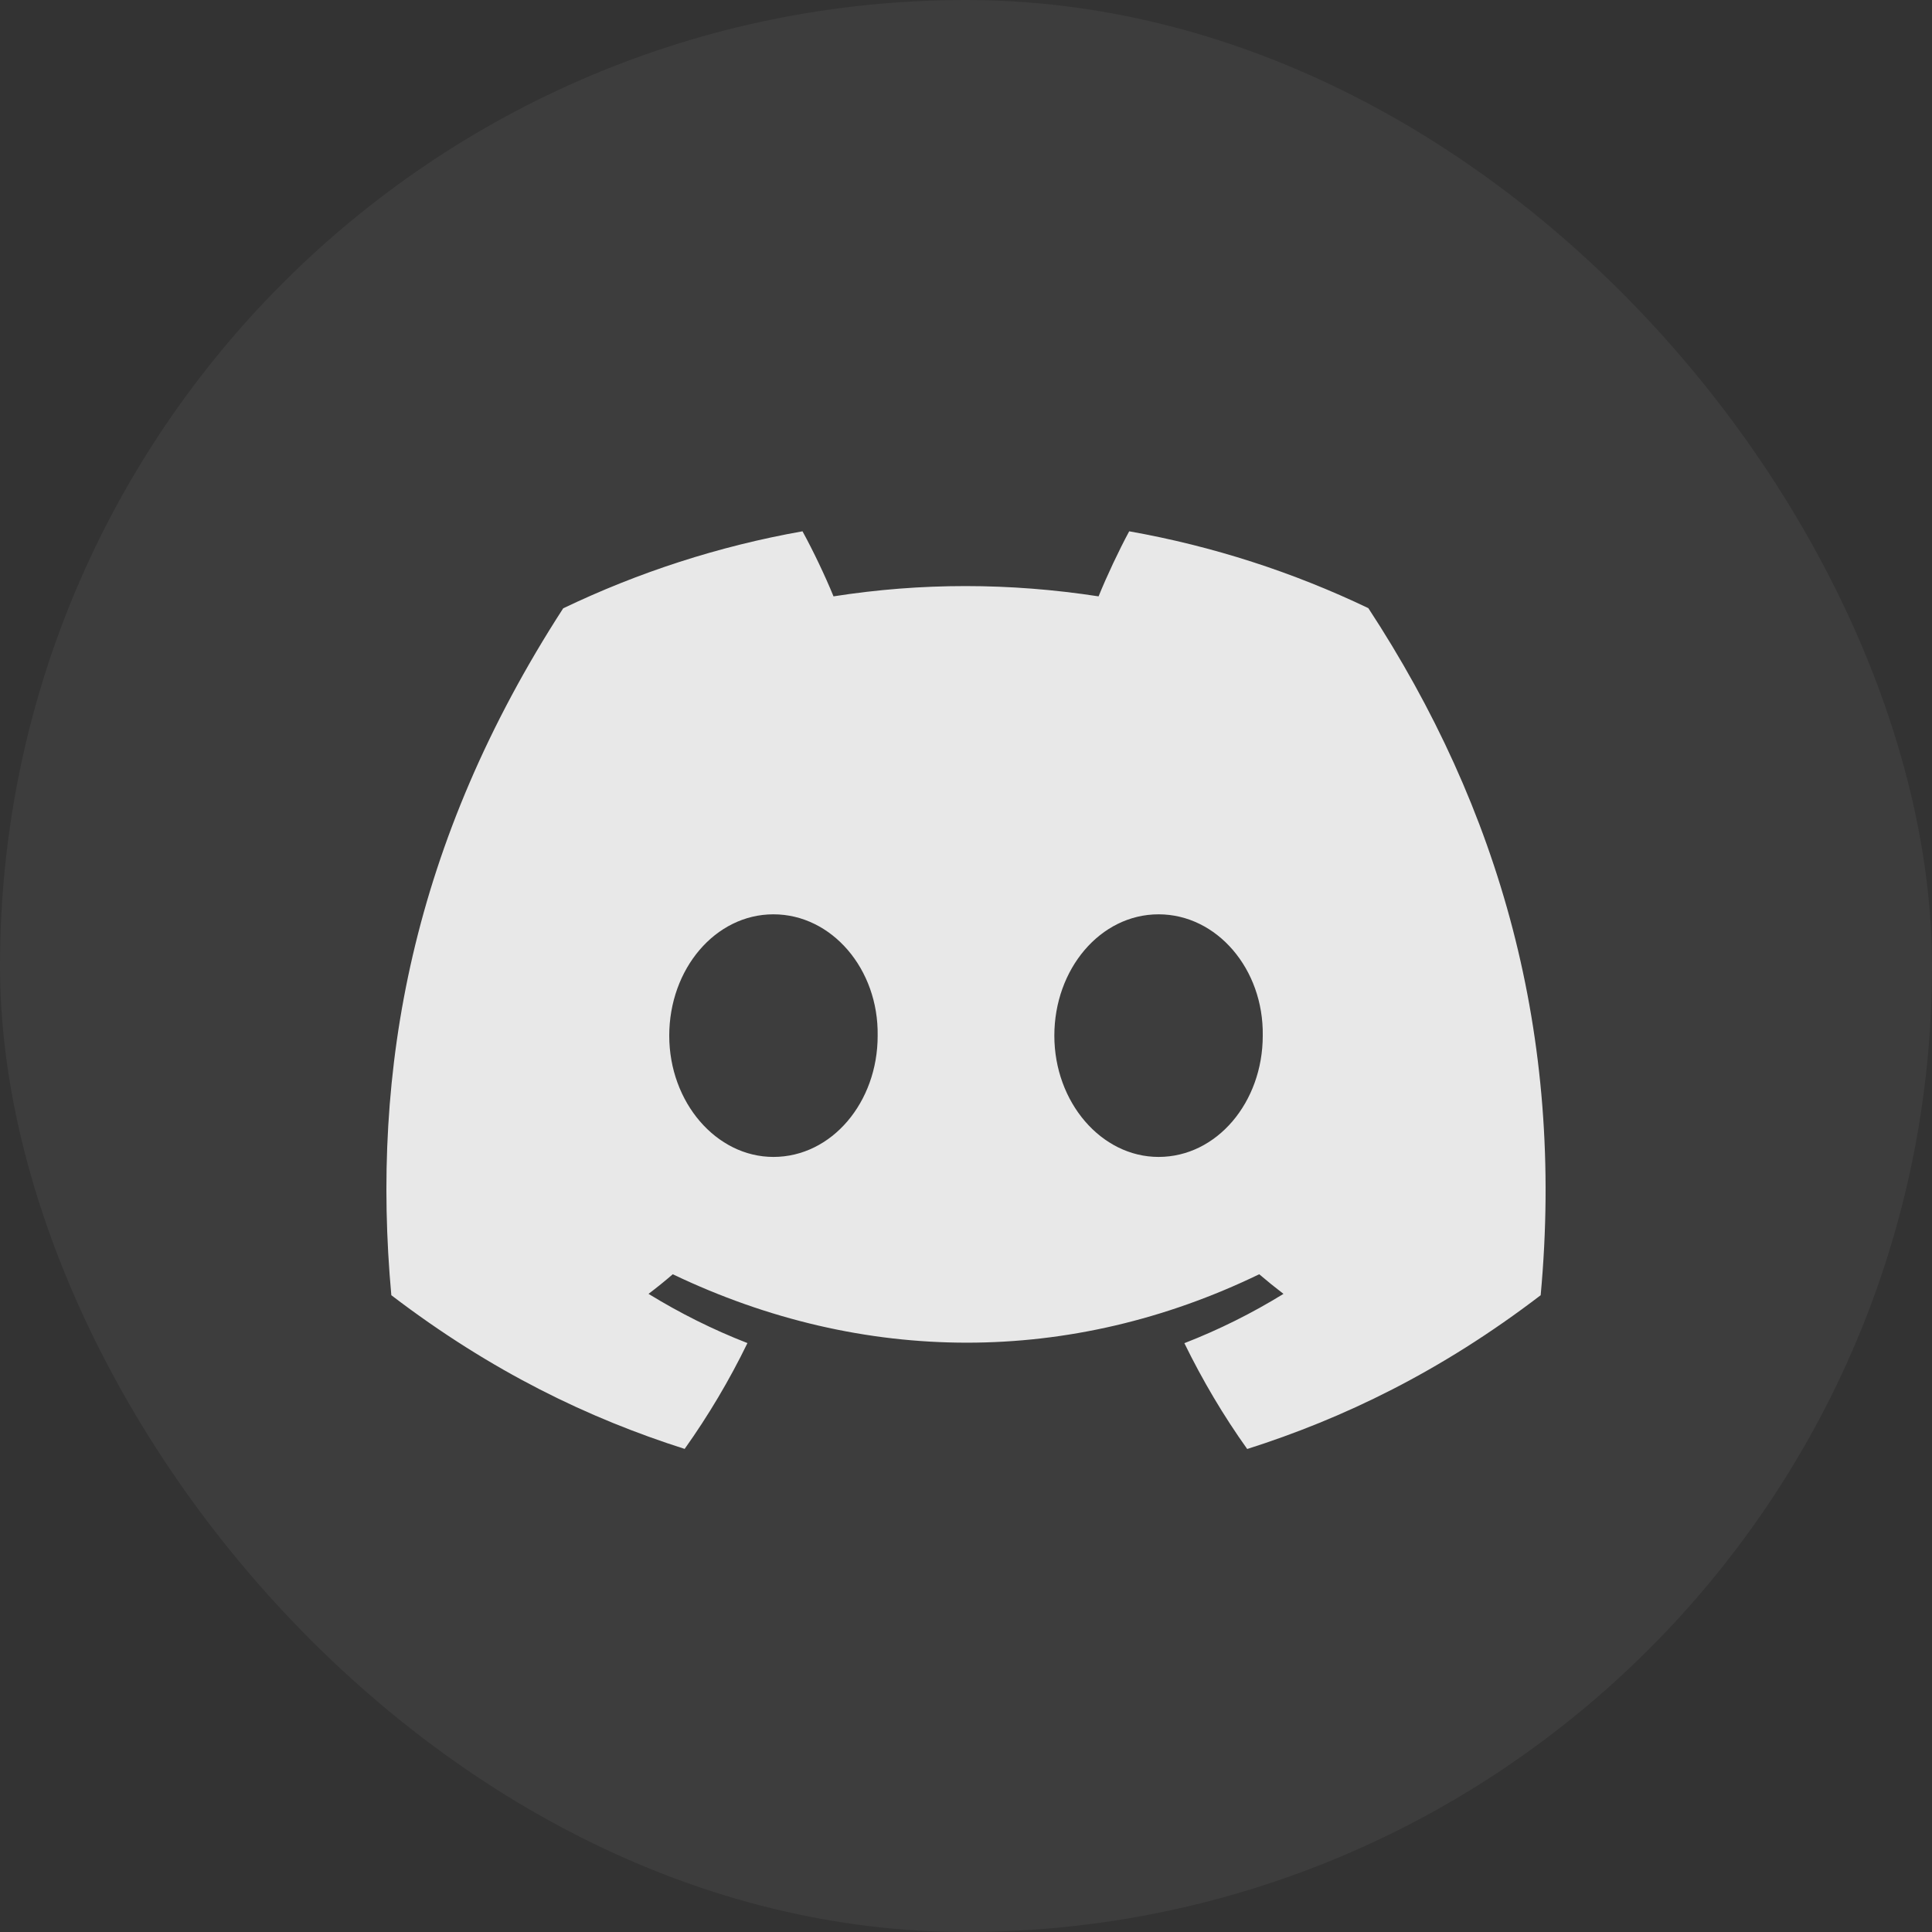
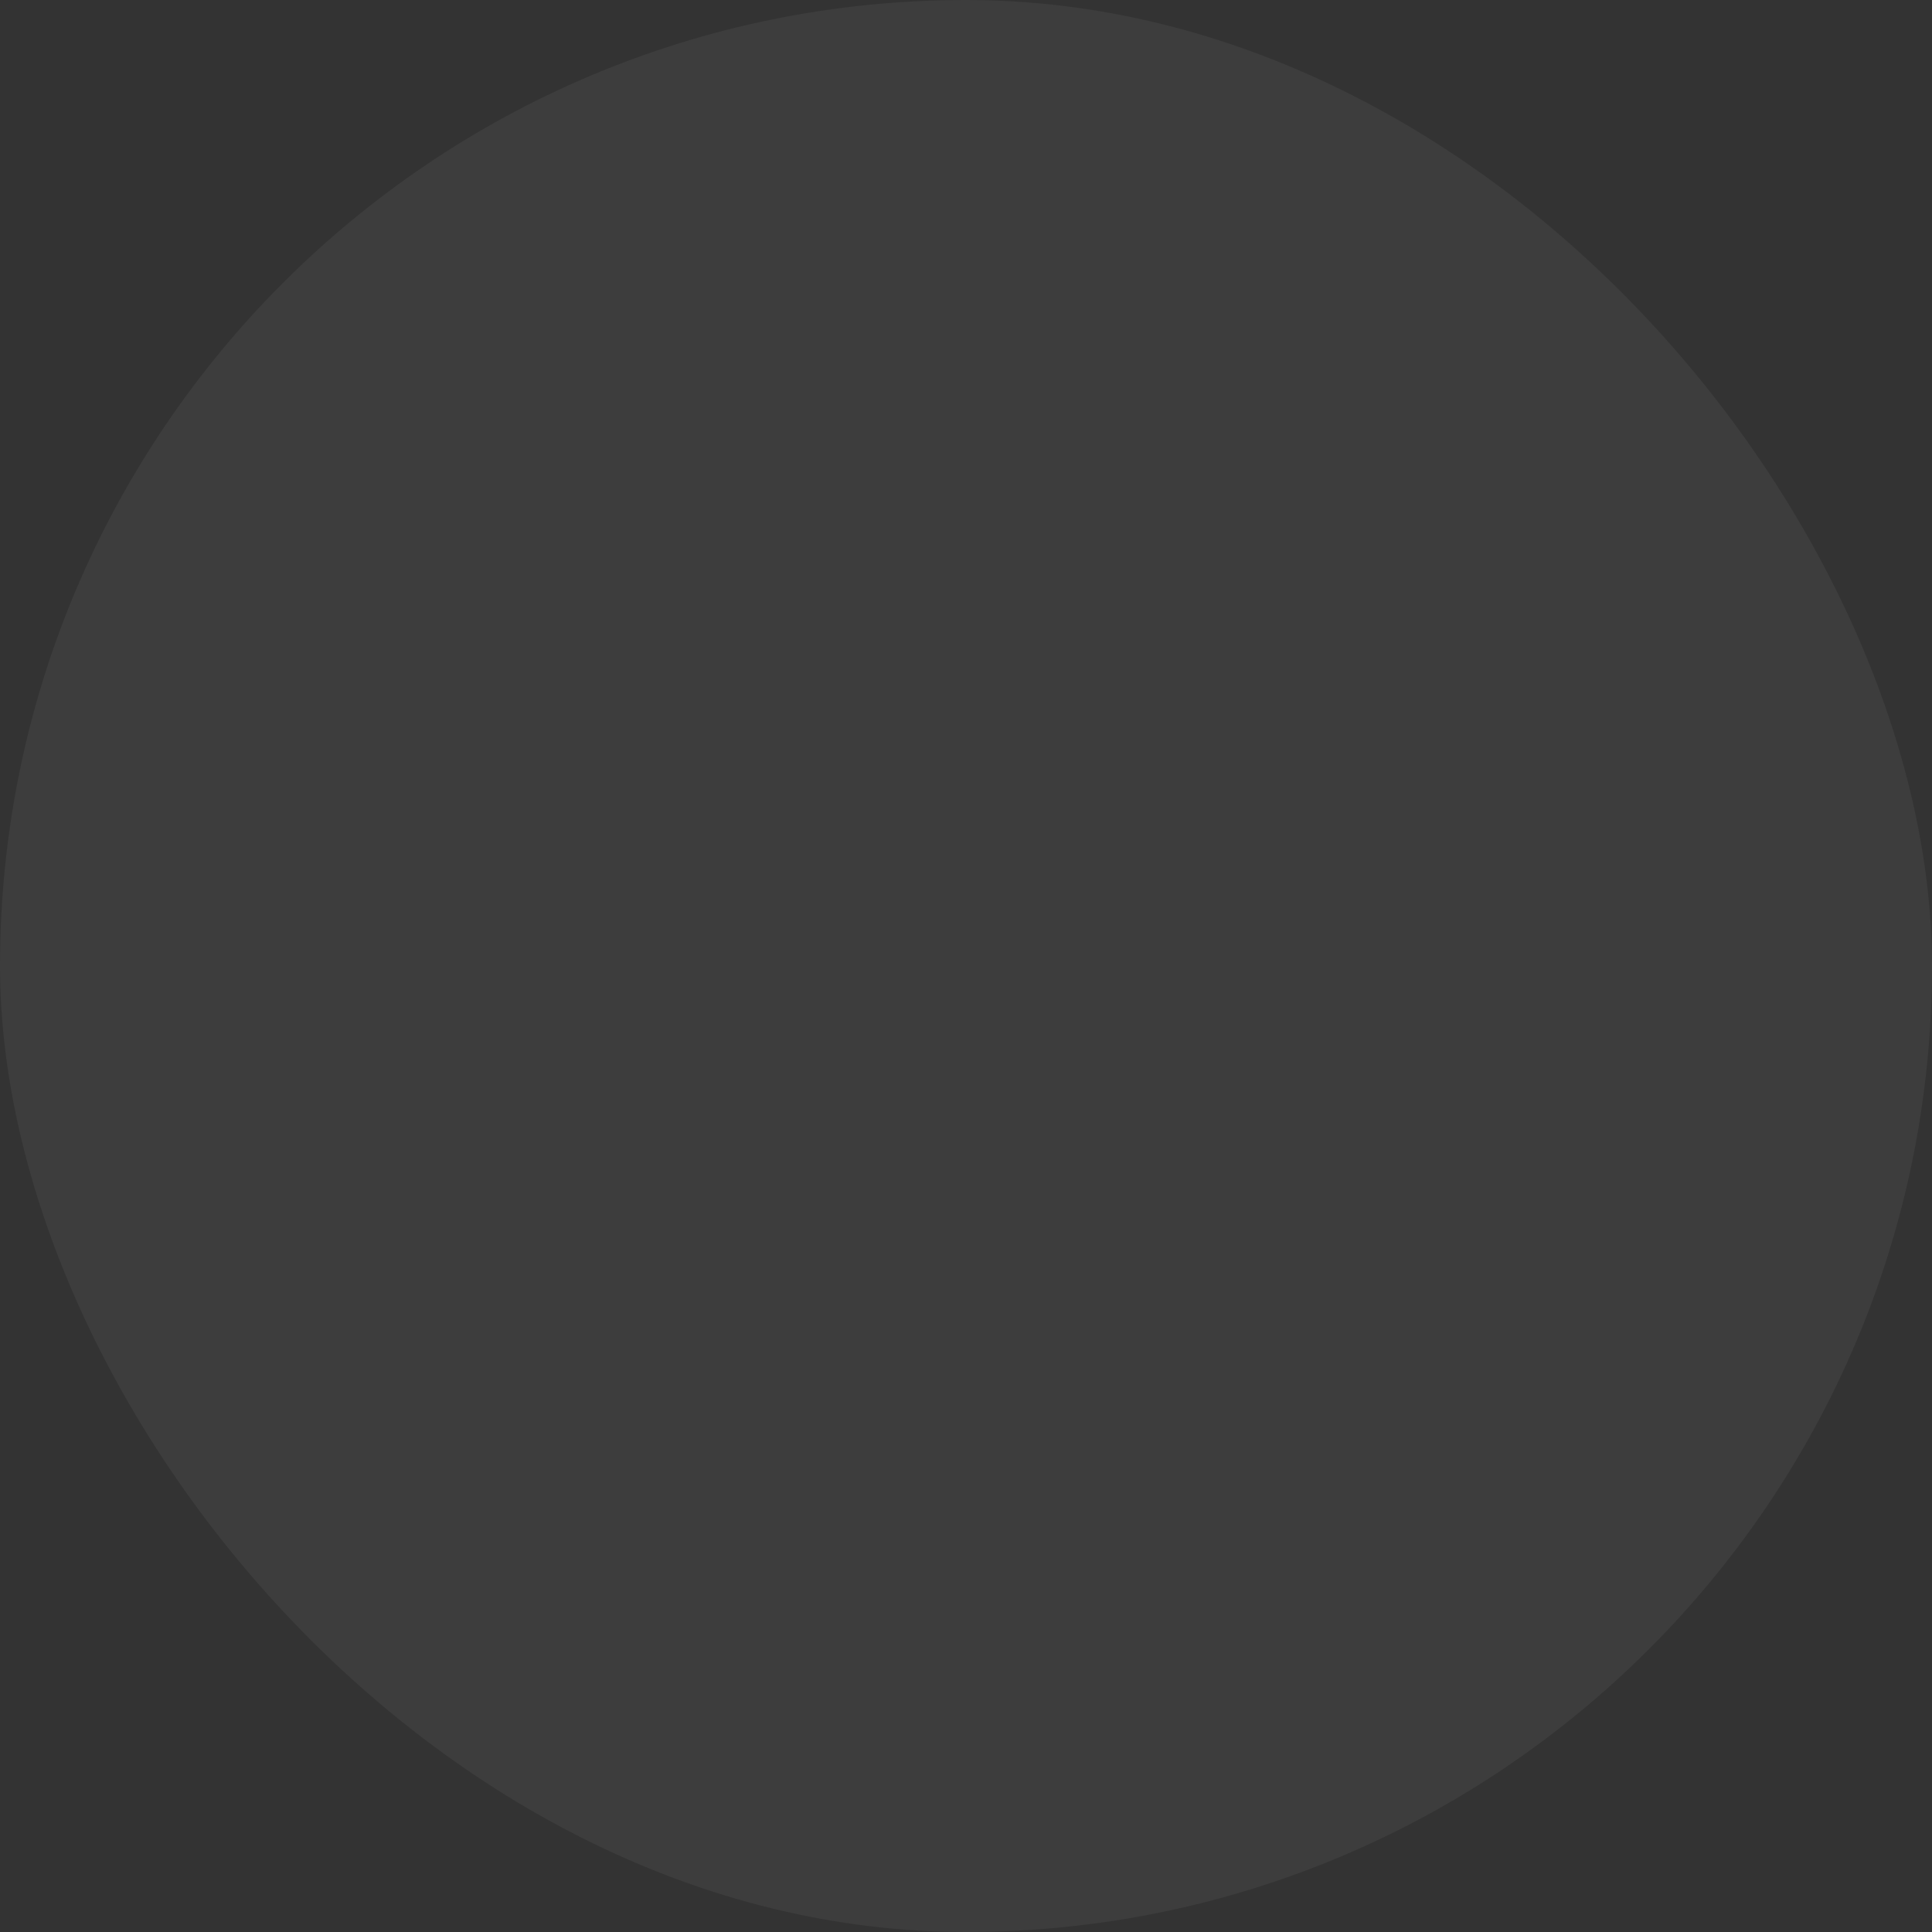
<svg xmlns="http://www.w3.org/2000/svg" width="40" height="40" viewBox="0 0 40 40" fill="none">
  <rect x="0" y="0" width="40" height="40" fill="#333333" stroke="none" />
  <rect y="0" width="40" height="40" rx="20" fill="white" fill-opacity="0.05" />
-   <path d="M28.33 12.591C26.777 11.848 25.116 11.308 23.379 11C23.166 11.394 22.916 11.925 22.745 12.347C20.898 12.063 19.069 12.063 17.257 12.347C17.085 11.925 16.831 11.394 16.615 11C14.877 11.308 13.214 11.85 11.66 12.595C8.527 17.438 7.677 22.16 8.102 26.816C10.18 28.403 12.194 29.367 14.175 29.998C14.664 29.31 15.1 28.578 15.475 27.807C14.76 27.529 14.075 27.186 13.427 26.788C13.599 26.658 13.767 26.522 13.929 26.382C17.878 28.271 22.169 28.271 26.071 26.382C26.235 26.522 26.403 26.658 26.573 26.788C25.924 27.188 25.236 27.531 24.521 27.809C24.897 28.578 25.331 29.312 25.822 30C27.804 29.369 29.82 28.405 31.898 26.816C32.396 21.419 31.047 16.74 28.33 12.591ZM16.013 23.953C14.828 23.953 13.856 22.821 13.856 21.442C13.856 20.064 14.807 18.93 16.013 18.93C17.219 18.93 18.192 20.062 18.171 21.442C18.173 22.821 17.219 23.953 16.013 23.953ZM23.987 23.953C22.801 23.953 21.829 22.821 21.829 21.442C21.829 20.064 22.78 18.93 23.987 18.93C25.193 18.93 26.165 20.062 26.144 21.442C26.144 22.821 25.193 23.953 23.987 23.953Z" fill="#E8E8E8" />
</svg>